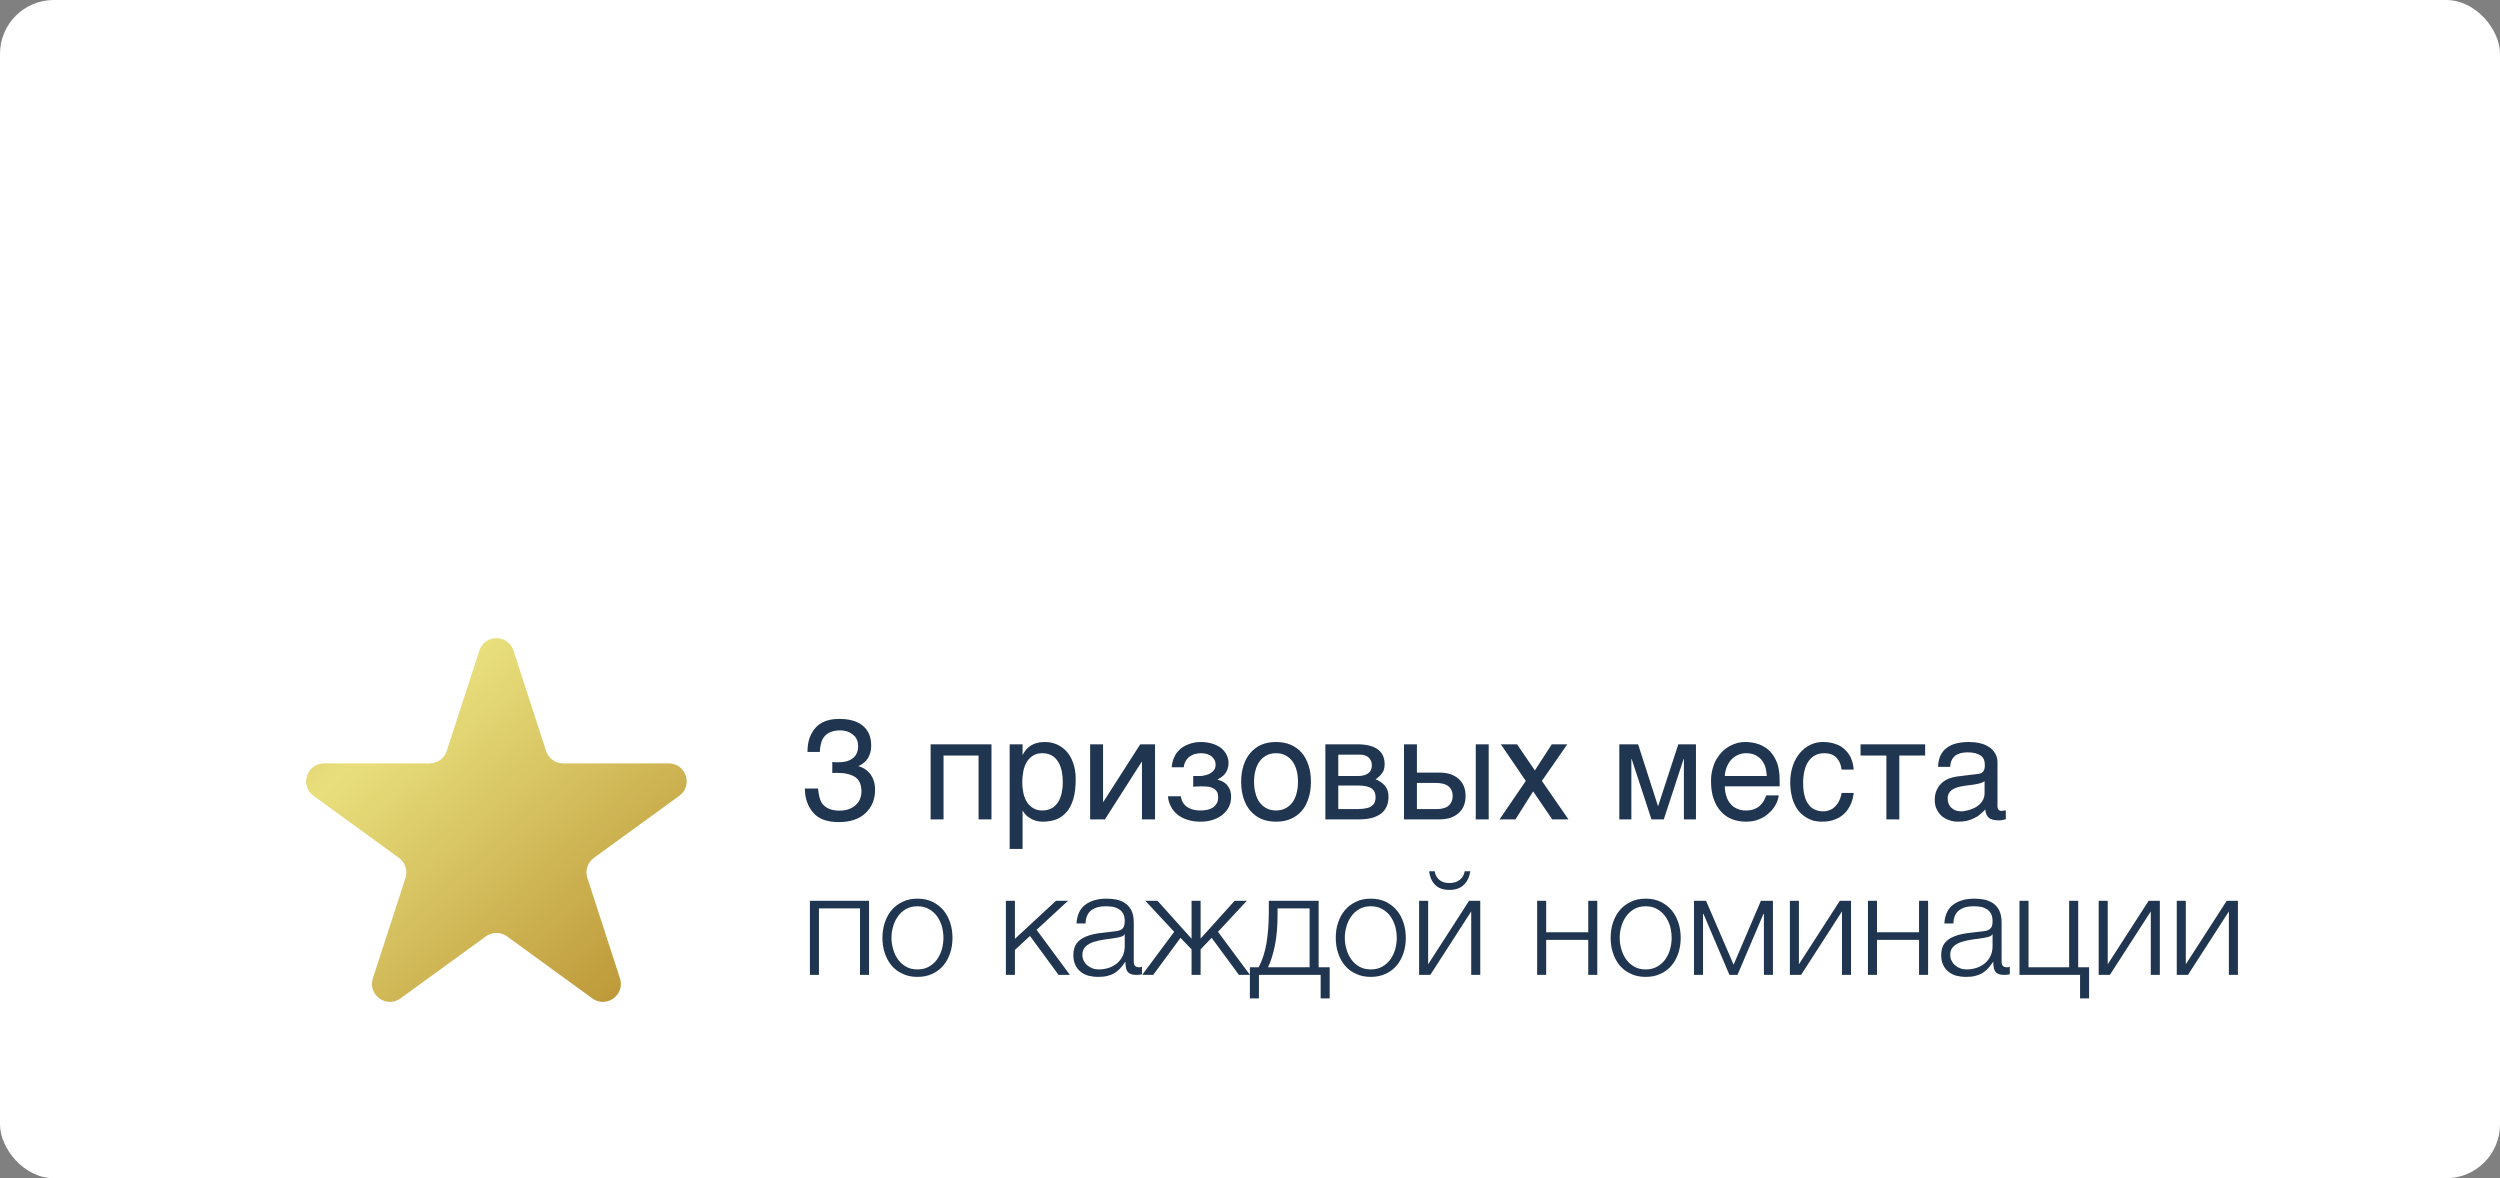
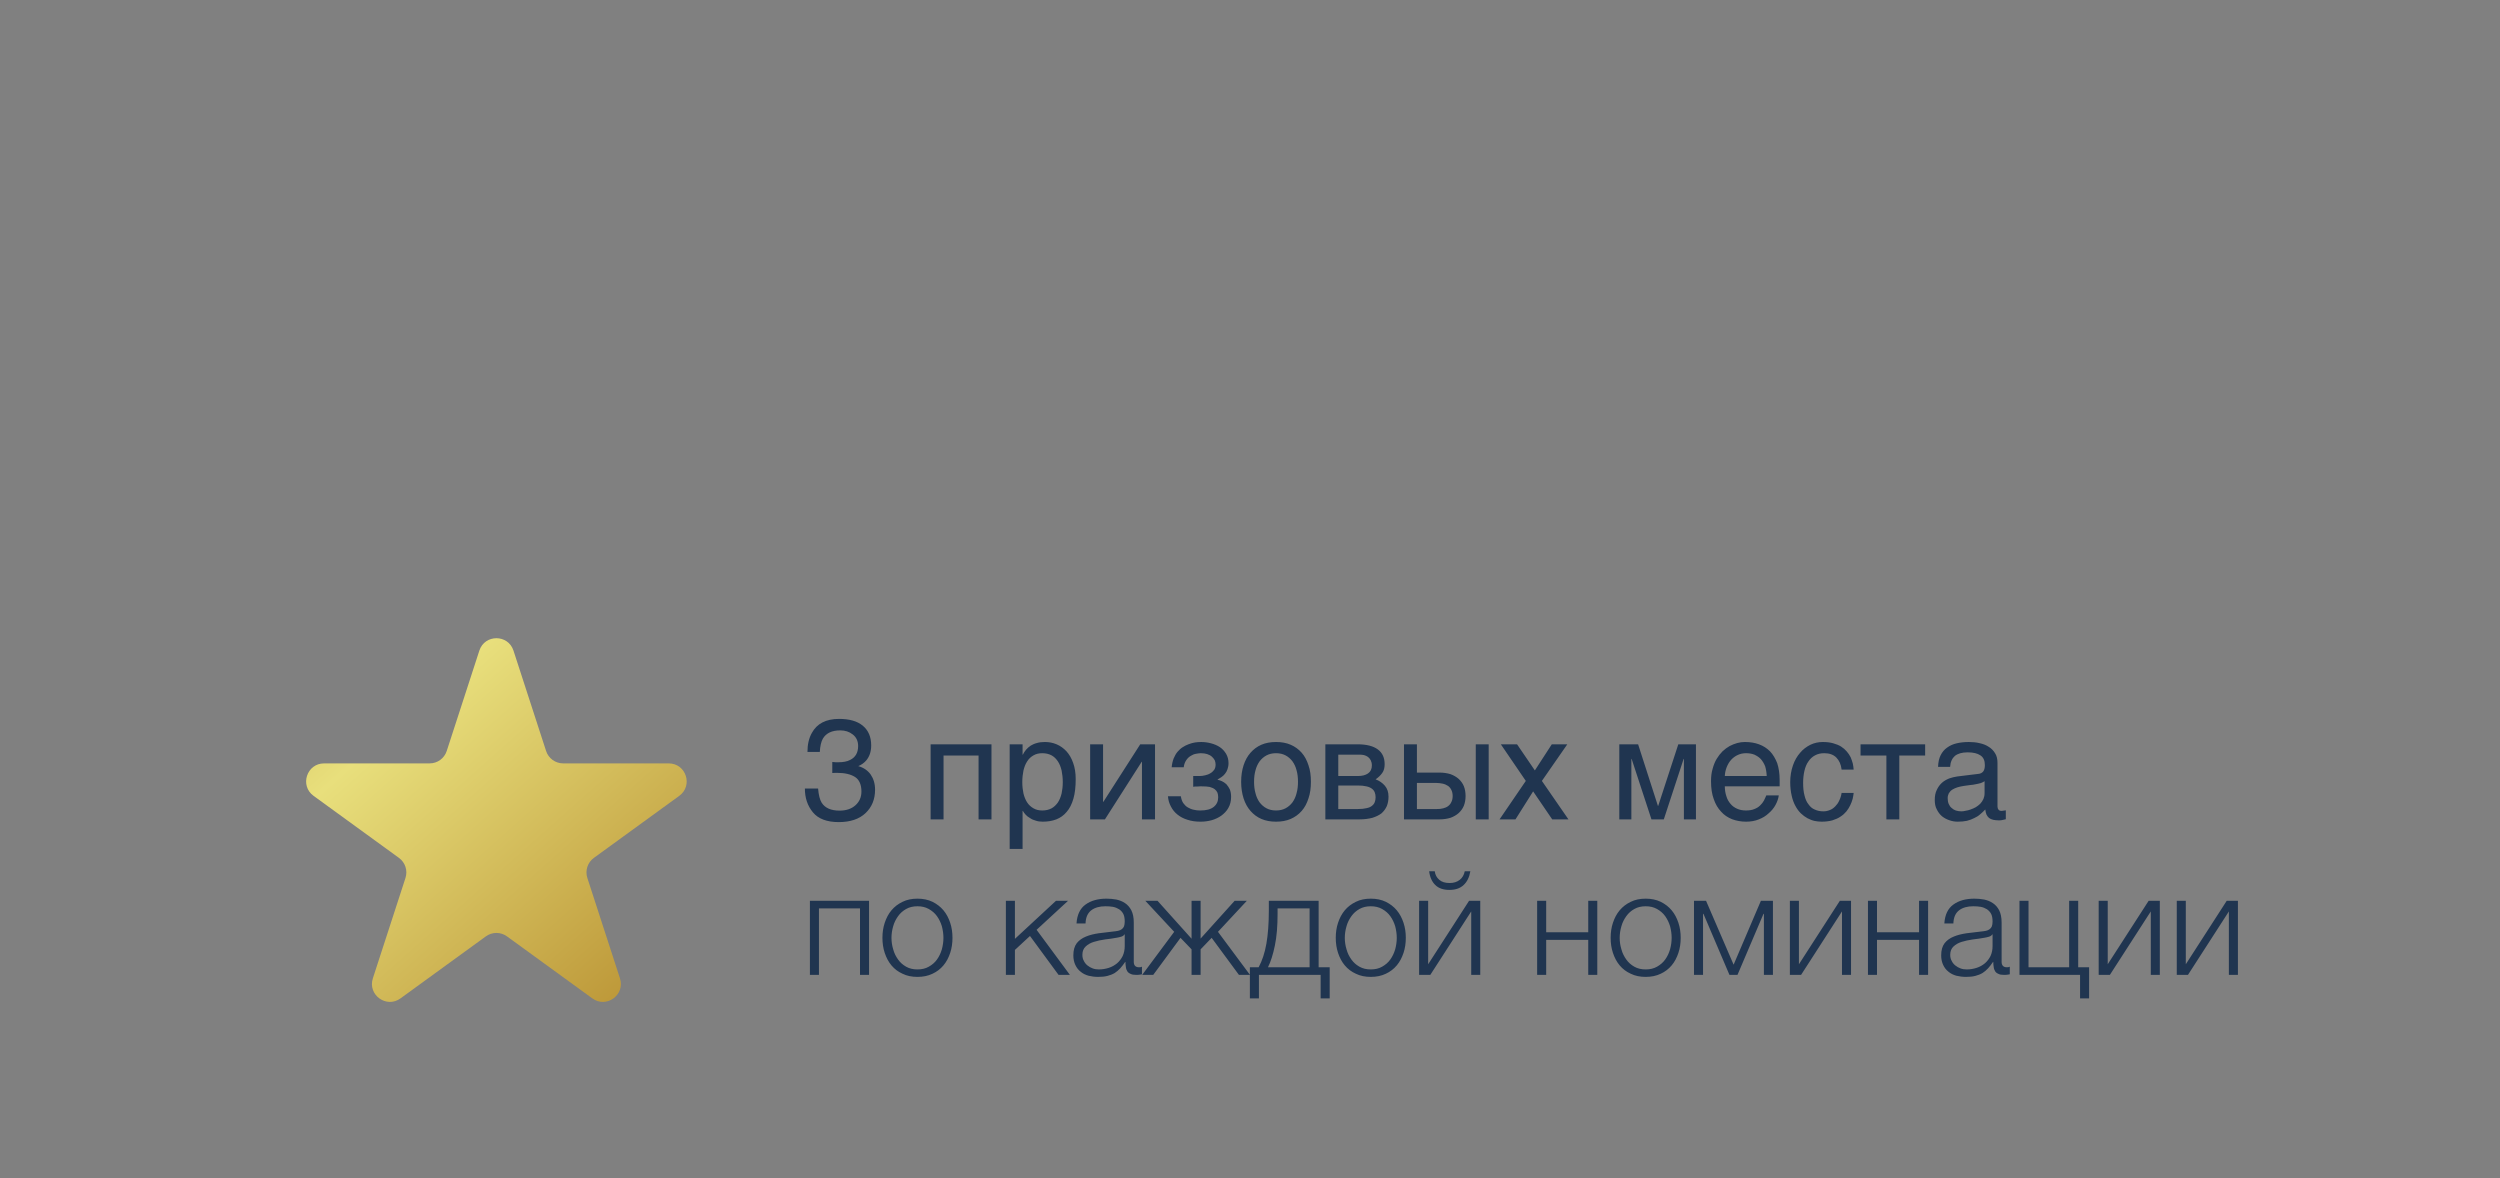
<svg xmlns="http://www.w3.org/2000/svg" width="418" height="197" viewBox="0 0 418 197" fill="none">
  <rect x="0" y="0" width="418" height="197" fill="#808080" stroke="none" />
-   <rect width="418" height="197" rx="9" fill="white" />
  <path d="M135.92 135.824C135.008 134.72 134.576 133.4 134.576 131.84H136.784C136.88 132.944 137.072 133.712 137.384 134.216C137.936 135.08 138.92 135.536 140.36 135.536C141.464 135.536 142.352 135.248 143.024 134.648C143.696 134.048 144.032 133.28 144.032 132.344C144.032 131.192 143.672 130.376 142.976 129.92C142.256 129.464 141.272 129.224 140.024 129.224H139.592C139.448 129.248 139.304 129.248 139.16 129.248V127.4C139.376 127.424 139.544 127.424 139.712 127.448H140.192C140.984 127.448 141.632 127.328 142.136 127.064C143.024 126.632 143.48 125.864 143.48 124.736C143.48 123.896 143.168 123.248 142.568 122.792C141.992 122.336 141.296 122.12 140.504 122.12C139.088 122.12 138.128 122.576 137.576 123.512C137.288 124.04 137.12 124.784 137.072 125.72H135.008C135.008 124.472 135.248 123.416 135.752 122.528C136.592 120.992 138.104 120.2 140.288 120.2C141.992 120.2 143.312 120.56 144.248 121.328C145.184 122.096 145.664 123.2 145.664 124.64C145.664 125.672 145.376 126.512 144.824 127.16C144.488 127.544 144.032 127.88 143.504 128.096C144.368 128.336 145.064 128.792 145.568 129.488C146.048 130.184 146.312 131.024 146.312 132.032C146.312 133.64 145.784 134.936 144.728 135.944C143.672 136.952 142.16 137.456 140.24 137.456C138.248 137.456 136.808 136.904 135.92 135.824ZM157.76 137H155.6V124.448H165.776V137H163.616V126.32H157.76V137ZM170.976 126.176H171.024C171.168 125.888 171.336 125.6 171.552 125.36C171.768 125.096 172.032 124.88 172.344 124.664C172.632 124.496 172.968 124.328 173.376 124.232C173.76 124.112 174.216 124.064 174.72 124.064C175.392 124.064 176.04 124.184 176.664 124.448C177.288 124.712 177.816 125.096 178.296 125.6C178.776 126.128 179.16 126.776 179.424 127.544C179.712 128.336 179.856 129.224 179.856 130.256C179.856 131.552 179.736 132.632 179.472 133.544C179.208 134.456 178.848 135.176 178.344 135.752C177.864 136.328 177.288 136.736 176.616 137C175.92 137.264 175.176 137.384 174.336 137.384C173.928 137.384 173.544 137.336 173.184 137.216C172.824 137.12 172.488 136.976 172.224 136.784C171.912 136.616 171.672 136.424 171.48 136.208C171.288 135.992 171.12 135.776 171.024 135.584H170.976V141.944H168.816V124.448H170.976V126.176ZM170.928 130.784C170.928 131.48 171 132.08 171.12 132.656C171.264 133.232 171.456 133.736 171.744 134.168C172.008 134.576 172.368 134.912 172.8 135.152C173.208 135.392 173.688 135.512 174.264 135.512C174.864 135.512 175.368 135.392 175.824 135.152C176.256 134.912 176.592 134.576 176.88 134.168C177.168 133.736 177.36 133.232 177.504 132.656C177.624 132.08 177.696 131.48 177.696 130.784C177.696 130.064 177.624 129.44 177.504 128.84C177.36 128.24 177.168 127.736 176.88 127.304C176.592 126.872 176.256 126.536 175.824 126.296C175.368 126.056 174.864 125.936 174.264 125.936C173.688 125.936 173.208 126.056 172.8 126.296C172.368 126.536 172.008 126.872 171.744 127.304C171.456 127.736 171.264 128.24 171.12 128.84C171 129.44 170.928 130.064 170.928 130.784ZM184.432 134.072H184.48L190.648 124.448H193.12V137H190.936V127.376H190.888L184.744 137H182.271V124.448H184.432V134.072ZM200.608 129.752C200.896 129.752 201.184 129.704 201.496 129.632C201.808 129.56 202.096 129.464 202.36 129.296C202.624 129.152 202.816 128.96 203.008 128.72C203.176 128.48 203.248 128.168 203.248 127.832C203.248 127.592 203.2 127.352 203.104 127.112C202.984 126.896 202.816 126.68 202.624 126.512C202.408 126.32 202.168 126.2 201.832 126.08C201.52 125.984 201.16 125.936 200.752 125.936C200.536 125.936 200.272 125.984 199.984 126.032C199.672 126.08 199.384 126.2 199.12 126.368C198.808 126.536 198.568 126.776 198.352 127.088C198.136 127.4 197.968 127.808 197.92 128.288H195.904C195.952 127.736 196.072 127.232 196.24 126.8C196.408 126.392 196.624 126.008 196.888 125.696C197.152 125.384 197.44 125.12 197.752 124.928C198.088 124.712 198.424 124.544 198.76 124.424C199.12 124.28 199.456 124.208 199.816 124.136C200.176 124.088 200.512 124.064 200.824 124.064C201.376 124.064 201.928 124.136 202.48 124.28C203.032 124.424 203.536 124.64 203.968 124.928C204.4 125.216 204.736 125.6 205 126.032C205.264 126.488 205.408 126.992 205.408 127.592C205.408 128 205.336 128.312 205.24 128.6C205.144 128.912 205 129.152 204.808 129.392C204.64 129.608 204.448 129.776 204.208 129.944C203.992 130.088 203.776 130.208 203.584 130.328V130.376C203.8 130.424 204.04 130.496 204.304 130.616C204.568 130.736 204.808 130.904 205.048 131.12C205.264 131.36 205.456 131.648 205.624 131.984C205.768 132.344 205.84 132.752 205.84 133.256C205.84 133.976 205.672 134.576 205.384 135.08C205.096 135.608 204.688 136.016 204.208 136.376C203.728 136.712 203.176 136.976 202.576 137.144C201.952 137.312 201.352 137.384 200.728 137.384C199.936 137.384 199.216 137.288 198.568 137.072C197.92 136.88 197.368 136.592 196.888 136.208C196.432 135.848 196.048 135.392 195.784 134.864C195.496 134.336 195.328 133.76 195.28 133.136H197.44C197.512 133.592 197.632 133.976 197.848 134.288C198.064 134.576 198.304 134.84 198.616 135.008C198.904 135.176 199.24 135.32 199.6 135.392C199.96 135.488 200.32 135.512 200.704 135.512C201.688 135.512 202.432 135.32 202.936 134.912C203.44 134.504 203.68 133.976 203.68 133.304C203.68 133.016 203.632 132.752 203.56 132.536C203.464 132.32 203.296 132.104 203.104 131.96C202.888 131.792 202.6 131.672 202.264 131.576C201.904 131.504 201.472 131.48 200.968 131.48H200.632C200.488 131.48 200.368 131.48 200.224 131.504H199.84L199.504 131.552V129.752H200.608ZM219.184 130.712C219.184 131.744 219.064 132.656 218.776 133.496C218.512 134.312 218.152 135.008 217.648 135.584C217.144 136.16 216.52 136.616 215.8 136.928C215.08 137.24 214.264 137.384 213.352 137.384C212.44 137.384 211.624 137.24 210.904 136.928C210.184 136.616 209.584 136.16 209.08 135.584C208.576 135.008 208.192 134.312 207.928 133.496C207.664 132.656 207.52 131.744 207.52 130.712C207.52 129.68 207.664 128.768 207.928 127.952C208.192 127.136 208.576 126.44 209.08 125.864C209.584 125.288 210.184 124.832 210.904 124.52C211.624 124.208 212.44 124.064 213.352 124.064C214.264 124.064 215.08 124.208 215.8 124.52C216.52 124.832 217.144 125.288 217.648 125.864C218.152 126.44 218.512 127.136 218.776 127.952C219.064 128.768 219.184 129.68 219.184 130.712ZM217.024 130.712C217.024 130.016 216.952 129.368 216.784 128.792C216.64 128.216 216.4 127.712 216.088 127.28C215.776 126.872 215.392 126.536 214.936 126.296C214.48 126.056 213.952 125.936 213.352 125.936C212.752 125.936 212.224 126.056 211.768 126.296C211.312 126.536 210.928 126.872 210.616 127.28C210.304 127.712 210.064 128.216 209.92 128.792C209.752 129.368 209.68 130.016 209.68 130.712C209.68 131.408 209.752 132.056 209.92 132.632C210.064 133.232 210.304 133.736 210.616 134.168C210.928 134.576 211.312 134.912 211.768 135.152C212.224 135.392 212.752 135.512 213.352 135.512C213.952 135.512 214.48 135.392 214.936 135.152C215.392 134.912 215.776 134.576 216.088 134.168C216.4 133.736 216.64 133.232 216.784 132.632C216.952 132.056 217.024 131.408 217.024 130.712ZM226.952 124.448C228.488 124.448 229.616 124.736 230.384 125.312C231.152 125.888 231.512 126.704 231.512 127.784C231.512 128.36 231.392 128.864 231.104 129.248C230.816 129.656 230.456 129.992 230 130.304C230.648 130.544 231.176 130.928 231.56 131.384C231.968 131.864 232.16 132.464 232.16 133.208C232.16 133.784 232.064 134.312 231.872 134.792C231.656 135.248 231.368 135.656 230.984 135.992C230.576 136.304 230.072 136.544 229.472 136.736C228.848 136.904 228.104 137 227.288 137H221.6V124.448H226.952ZM227.024 129.752C227.744 129.752 228.32 129.608 228.728 129.32C229.16 129.032 229.376 128.576 229.376 127.976C229.376 127.64 229.304 127.352 229.184 127.112C229.064 126.896 228.92 126.704 228.728 126.56C228.512 126.416 228.32 126.32 228.056 126.248C227.816 126.2 227.552 126.176 227.312 126.176H223.76V129.752H227.024ZM227.024 135.272C227.6 135.272 228.08 135.224 228.464 135.128C228.848 135.056 229.136 134.936 229.376 134.744C229.592 134.576 229.76 134.384 229.856 134.12C229.952 133.88 230 133.616 230 133.304C230 132.992 229.952 132.728 229.856 132.488C229.76 132.224 229.592 132.032 229.376 131.864C229.136 131.696 228.848 131.552 228.464 131.48C228.08 131.384 227.6 131.336 227.024 131.336H223.76V135.272H227.024ZM236.908 129.176H240.676C241.348 129.176 241.972 129.272 242.524 129.44C243.052 129.632 243.508 129.896 243.892 130.232C244.252 130.568 244.564 130.976 244.756 131.456C244.948 131.936 245.044 132.488 245.044 133.088C245.044 133.688 244.948 134.24 244.756 134.72C244.564 135.2 244.252 135.608 243.892 135.944C243.508 136.28 243.052 136.544 242.524 136.736C241.972 136.904 241.348 137 240.676 137H234.748V124.448H236.908V129.176ZM248.908 137H246.748V124.448H248.908V137ZM240.244 135.272C240.628 135.272 240.964 135.248 241.3 135.152C241.612 135.08 241.9 134.96 242.14 134.768C242.356 134.6 242.548 134.384 242.668 134.096C242.812 133.832 242.884 133.496 242.884 133.088C242.884 132.704 242.812 132.368 242.668 132.08C242.548 131.816 242.356 131.576 242.116 131.408C241.852 131.24 241.564 131.096 241.204 131.024C240.868 130.952 240.484 130.904 240.052 130.904H236.908V135.272H240.244ZM250.724 137L255.116 130.568L250.94 124.448H253.652L256.628 128.816L259.46 124.448H262.052L257.804 130.568L262.244 137H259.532L256.34 132.32L253.388 137H250.724ZM277.204 134.744H277.252L280.612 124.448H283.564V137H281.548V126.896H281.5L278.188 137H276.124L272.812 126.896H272.764V137H270.748V124.448H273.892L277.204 134.744ZM297.412 132.992C297.34 133.544 297.148 134.072 296.86 134.6C296.572 135.128 296.188 135.584 295.708 135.992C295.252 136.424 294.7 136.76 294.076 137C293.428 137.264 292.708 137.384 291.94 137.384C291.1 137.384 290.332 137.24 289.612 136.976C288.892 136.688 288.268 136.28 287.764 135.704C287.236 135.152 286.828 134.456 286.54 133.616C286.228 132.776 286.084 131.768 286.084 130.64C286.084 129.872 286.156 129.176 286.348 128.552C286.516 127.928 286.732 127.376 287.02 126.896C287.308 126.416 287.644 125.984 288.004 125.624C288.388 125.264 288.772 124.976 289.204 124.736C289.612 124.52 290.044 124.352 290.476 124.232C290.908 124.112 291.34 124.064 291.748 124.064C292.612 124.064 293.38 124.184 294.1 124.448C294.82 124.712 295.42 125.096 295.948 125.624C296.452 126.152 296.836 126.824 297.148 127.592C297.412 128.408 297.556 129.344 297.556 130.4V131.48H288.388C288.388 132.08 288.484 132.632 288.652 133.136C288.796 133.64 289.036 134.048 289.348 134.408C289.636 134.768 290.02 135.032 290.452 135.224C290.884 135.416 291.364 135.512 291.916 135.512C292.468 135.512 292.948 135.44 293.332 135.272C293.716 135.128 294.028 134.936 294.292 134.672C294.556 134.432 294.748 134.168 294.916 133.88C295.084 133.568 295.204 133.28 295.324 132.992H297.412ZM295.396 129.752C295.372 129.152 295.276 128.6 295.132 128.12C294.94 127.64 294.7 127.256 294.412 126.92C294.124 126.608 293.74 126.368 293.332 126.176C292.9 126.008 292.444 125.936 291.916 125.936C291.436 125.936 290.98 126.032 290.572 126.224C290.14 126.416 289.78 126.68 289.468 127.016C289.156 127.352 288.916 127.76 288.724 128.216C288.532 128.696 288.412 129.2 288.388 129.752H295.396ZM309.932 132.584C309.908 132.896 309.836 133.208 309.764 133.568C309.668 133.952 309.524 134.288 309.356 134.648C309.188 135.008 308.972 135.344 308.708 135.68C308.444 135.992 308.108 136.304 307.724 136.544C307.34 136.808 306.884 137 306.356 137.168C305.828 137.312 305.228 137.384 304.556 137.384C304.196 137.384 303.812 137.336 303.404 137.264C302.972 137.168 302.588 137 302.204 136.808C301.82 136.592 301.46 136.328 301.1 135.992C300.764 135.656 300.452 135.248 300.188 134.744C299.924 134.264 299.708 133.688 299.564 133.016C299.42 132.392 299.324 131.624 299.324 130.784C299.324 129.752 299.492 128.816 299.78 127.976C300.068 127.136 300.476 126.44 300.98 125.864C301.46 125.288 302.036 124.856 302.708 124.52C303.356 124.208 304.052 124.064 304.772 124.064C305.444 124.064 306.02 124.136 306.524 124.28C307.028 124.424 307.46 124.592 307.844 124.832C308.204 125.072 308.516 125.336 308.78 125.648C309.044 125.96 309.26 126.272 309.428 126.608C309.572 126.968 309.692 127.304 309.788 127.664C309.86 128 309.908 128.36 309.932 128.672H307.916C307.82 127.808 307.508 127.136 307.028 126.656C306.548 126.176 305.876 125.936 305.012 125.936C304.412 125.936 303.908 126.056 303.476 126.296C303.02 126.536 302.66 126.872 302.372 127.304C302.06 127.736 301.844 128.264 301.7 128.888C301.556 129.512 301.484 130.16 301.484 130.904C301.484 131.744 301.556 132.44 301.724 133.04C301.868 133.64 302.084 134.12 302.396 134.504C302.684 134.912 303.02 135.2 303.452 135.368C303.86 135.56 304.34 135.656 304.868 135.656C305.252 135.656 305.588 135.584 305.948 135.44C306.284 135.32 306.572 135.104 306.836 134.84C307.1 134.576 307.34 134.264 307.508 133.88C307.7 133.496 307.844 133.064 307.916 132.584H309.932ZM311.084 124.448H321.884V126.32H317.564V137H315.404V126.32H311.084V124.448ZM324.044 128.216C324.068 127.448 324.212 126.8 324.476 126.272C324.74 125.744 325.1 125.312 325.556 125C326.012 124.664 326.54 124.424 327.164 124.28C327.788 124.136 328.46 124.064 329.204 124.064C329.804 124.064 330.404 124.112 330.98 124.256C331.556 124.376 332.06 124.568 332.492 124.856C332.948 125.12 333.308 125.504 333.572 125.936C333.86 126.368 333.98 126.92 333.98 127.544V134.84C333.98 135.032 334.028 135.224 334.148 135.368C334.244 135.512 334.436 135.584 334.676 135.584C334.772 135.584 334.892 135.56 335.012 135.536C335.132 135.536 335.252 135.512 335.372 135.488V136.976C335.204 137.024 335.012 137.072 334.844 137.096C334.676 137.144 334.46 137.168 334.22 137.168C333.836 137.168 333.524 137.12 333.26 137.072C332.972 137 332.756 136.904 332.564 136.76C332.396 136.616 332.252 136.424 332.132 136.184C332.036 135.968 331.988 135.68 331.94 135.344C331.676 135.632 331.388 135.896 331.1 136.136C330.812 136.4 330.476 136.616 330.092 136.784C329.732 136.976 329.324 137.12 328.868 137.24C328.412 137.336 327.908 137.384 327.332 137.384C326.852 137.384 326.396 137.312 325.94 137.144C325.484 137 325.052 136.76 324.692 136.472C324.332 136.16 324.044 135.776 323.828 135.32C323.588 134.888 323.492 134.36 323.492 133.76C323.492 133.112 323.588 132.56 323.828 132.08C324.044 131.6 324.332 131.216 324.668 130.904C325.028 130.568 325.436 130.352 325.892 130.16C326.348 129.992 326.804 129.896 327.26 129.824L330.788 129.392C331.124 129.368 331.388 129.224 331.58 129.008C331.772 128.768 331.868 128.432 331.868 127.928C331.868 127.16 331.628 126.632 331.124 126.296C330.62 125.96 329.924 125.792 328.988 125.792C328.028 125.792 327.332 126.008 326.852 126.392C326.396 126.8 326.108 127.4 326.06 128.216H324.044ZM331.82 130.616C331.652 130.736 331.436 130.832 331.196 130.928C330.932 131 330.644 131.072 330.356 131.12C330.044 131.192 329.708 131.24 329.372 131.264L328.34 131.408C327.956 131.48 327.596 131.528 327.26 131.648C326.948 131.744 326.66 131.888 326.42 132.032C326.156 132.2 325.988 132.416 325.844 132.632C325.724 132.872 325.652 133.136 325.652 133.448C325.652 133.808 325.7 134.12 325.82 134.408C325.94 134.672 326.084 134.912 326.3 135.08C326.492 135.272 326.732 135.416 326.996 135.512C327.284 135.608 327.596 135.656 327.932 135.656C328.148 135.656 328.388 135.632 328.652 135.56C328.94 135.512 329.204 135.464 329.492 135.344C329.804 135.248 330.068 135.104 330.356 134.96C330.62 134.792 330.884 134.6 331.1 134.384C331.316 134.144 331.484 133.904 331.628 133.592C331.748 133.304 331.82 132.992 331.82 132.632V130.616ZM145.304 163H143.792V151.888H136.928V163H135.416V150.616H145.304V163ZM153.399 163.336C152.463 163.336 151.623 163.168 150.903 162.808C150.159 162.472 149.559 162.016 149.055 161.416C148.551 160.816 148.191 160.12 147.927 159.328C147.663 158.536 147.543 157.696 147.543 156.808C147.543 155.92 147.663 155.08 147.927 154.288C148.191 153.496 148.551 152.8 149.055 152.2C149.559 151.6 150.159 151.144 150.903 150.784C151.623 150.424 152.463 150.256 153.399 150.256C154.335 150.256 155.175 150.424 155.919 150.784C156.639 151.144 157.239 151.6 157.743 152.2C158.247 152.8 158.607 153.496 158.871 154.288C159.135 155.08 159.255 155.92 159.255 156.808C159.255 157.696 159.135 158.536 158.871 159.328C158.607 160.12 158.247 160.816 157.743 161.416C157.239 162.016 156.639 162.472 155.919 162.808C155.175 163.168 154.335 163.336 153.399 163.336ZM153.399 162.088C154.119 162.088 154.743 161.944 155.295 161.632C155.847 161.32 156.303 160.936 156.663 160.432C157.023 159.928 157.287 159.376 157.479 158.728C157.647 158.104 157.743 157.456 157.743 156.808C157.743 156.16 157.647 155.512 157.479 154.864C157.287 154.24 157.023 153.688 156.663 153.184C156.303 152.68 155.847 152.296 155.295 151.984C154.743 151.672 154.119 151.528 153.399 151.528C152.679 151.528 152.055 151.672 151.503 151.984C150.951 152.296 150.519 152.68 150.159 153.184C149.799 153.688 149.511 154.24 149.343 154.864C149.151 155.512 149.055 156.16 149.055 156.808C149.055 157.456 149.151 158.104 149.343 158.728C149.511 159.376 149.799 159.928 150.159 160.432C150.519 160.936 150.951 161.32 151.503 161.632C152.055 161.944 152.679 162.088 153.399 162.088ZM169.694 156.976L176.558 150.616H178.574L173.318 155.464L178.886 163H176.99L172.214 156.496L169.694 158.824V163H168.182V150.616H169.694V156.976ZM183.615 163.336C183.039 163.336 182.511 163.264 182.007 163.144C181.503 163 181.047 162.784 180.687 162.472C180.303 162.184 180.015 161.8 179.799 161.344C179.583 160.888 179.463 160.36 179.463 159.736C179.463 158.872 179.655 158.2 180.039 157.696C180.423 157.216 180.927 156.856 181.575 156.592C182.199 156.328 182.919 156.16 183.711 156.04L186.111 155.752C186.423 155.728 186.687 155.68 186.951 155.632C187.191 155.584 187.383 155.488 187.551 155.368C187.719 155.248 187.839 155.104 187.935 154.888C188.007 154.672 188.055 154.408 188.055 154.072C188.055 153.568 187.983 153.136 187.815 152.8C187.647 152.488 187.407 152.224 187.119 152.032C186.807 151.84 186.471 151.696 186.087 151.624C185.679 151.552 185.271 151.528 184.815 151.528C183.855 151.528 183.063 151.744 182.463 152.2C181.863 152.656 181.527 153.4 181.503 154.408H179.991C180.087 152.944 180.591 151.888 181.503 151.24C182.391 150.592 183.567 150.256 185.007 150.256C185.559 150.256 186.087 150.304 186.639 150.4C187.191 150.52 187.671 150.712 188.103 151C188.535 151.288 188.895 151.696 189.159 152.2C189.423 152.728 189.567 153.4 189.567 154.24V160.816C189.567 161.416 189.855 161.728 190.455 161.728C190.647 161.728 190.815 161.704 190.935 161.632V162.904L190.479 162.976C190.335 163 190.167 163 189.951 163C189.567 163 189.255 162.952 189.039 162.832C188.799 162.736 188.607 162.592 188.487 162.4C188.367 162.208 188.271 161.968 188.247 161.704C188.199 161.44 188.175 161.152 188.175 160.84H188.127C187.863 161.248 187.575 161.584 187.311 161.896C187.023 162.208 186.711 162.472 186.375 162.688C186.015 162.904 185.631 163.048 185.175 163.168C184.719 163.288 184.215 163.336 183.615 163.336ZM183.735 162.088C184.311 162.088 184.863 161.992 185.391 161.824C185.919 161.656 186.375 161.392 186.783 161.056C187.167 160.72 187.479 160.312 187.719 159.832C187.935 159.352 188.055 158.8 188.055 158.2V156.232H188.007C187.911 156.4 187.719 156.544 187.455 156.616C187.191 156.688 186.951 156.76 186.735 156.784C186.087 156.904 185.439 157 184.767 157.072C184.071 157.168 183.447 157.312 182.895 157.48C182.343 157.648 181.887 157.912 181.527 158.248C181.167 158.584 180.975 159.04 180.975 159.64C180.975 160.024 181.047 160.36 181.215 160.648C181.359 160.96 181.551 161.2 181.815 161.416C182.079 161.632 182.367 161.8 182.703 161.92C183.015 162.04 183.375 162.088 183.735 162.088ZM193.541 150.616L199.229 156.952V150.616H200.741V156.928L206.429 150.616H208.469L203.645 155.8L208.997 163H207.149L202.589 156.808L200.741 158.728V163H199.229V158.728L197.381 156.808L192.821 163H190.973L196.325 155.8L191.501 150.616H193.541ZM210.444 161.728C211.044 160.624 211.476 159.304 211.74 157.792C212.004 156.28 212.148 154.432 212.148 152.248V150.616H220.476V161.728H222.324V166.936H220.812V163H210.492V166.936H208.98V161.728H210.444ZM213.612 151.888V152.752C213.612 154.84 213.468 156.616 213.156 158.104C212.844 159.616 212.46 160.816 212.004 161.728H218.964V151.888H213.612ZM229.195 163.336C228.259 163.336 227.419 163.168 226.699 162.808C225.955 162.472 225.355 162.016 224.851 161.416C224.347 160.816 223.987 160.12 223.723 159.328C223.459 158.536 223.339 157.696 223.339 156.808C223.339 155.92 223.459 155.08 223.723 154.288C223.987 153.496 224.347 152.8 224.851 152.2C225.355 151.6 225.955 151.144 226.699 150.784C227.419 150.424 228.259 150.256 229.195 150.256C230.131 150.256 230.971 150.424 231.715 150.784C232.435 151.144 233.035 151.6 233.539 152.2C234.043 152.8 234.403 153.496 234.667 154.288C234.931 155.08 235.051 155.92 235.051 156.808C235.051 157.696 234.931 158.536 234.667 159.328C234.403 160.12 234.043 160.816 233.539 161.416C233.035 162.016 232.435 162.472 231.715 162.808C230.971 163.168 230.131 163.336 229.195 163.336ZM229.195 162.088C229.915 162.088 230.539 161.944 231.091 161.632C231.643 161.32 232.099 160.936 232.459 160.432C232.819 159.928 233.083 159.376 233.275 158.728C233.443 158.104 233.539 157.456 233.539 156.808C233.539 156.16 233.443 155.512 233.275 154.864C233.083 154.24 232.819 153.688 232.459 153.184C232.099 152.68 231.643 152.296 231.091 151.984C230.539 151.672 229.915 151.528 229.195 151.528C228.475 151.528 227.851 151.672 227.299 151.984C226.747 152.296 226.315 152.68 225.955 153.184C225.595 153.688 225.307 154.24 225.139 154.864C224.947 155.512 224.851 156.16 224.851 156.808C224.851 157.456 224.947 158.104 225.139 158.728C225.307 159.376 225.595 159.928 225.955 160.432C226.315 160.936 226.747 161.32 227.299 161.632C227.851 161.944 228.475 162.088 229.195 162.088ZM242.339 148.792C241.331 148.792 240.539 148.528 239.987 147.976C239.435 147.448 239.075 146.68 238.955 145.672H239.891C239.963 146.272 240.227 146.752 240.659 147.112C241.067 147.472 241.643 147.64 242.363 147.64C243.059 147.64 243.611 147.472 244.067 147.112C244.499 146.776 244.787 146.296 244.907 145.672H245.843C245.675 146.68 245.291 147.448 244.715 147.976C244.139 148.528 243.347 148.792 242.339 148.792ZM238.787 161.224L245.627 150.616H247.499V163H245.987V152.392L239.147 163H237.275V150.616H238.787V161.224ZM258.522 155.872H265.554V150.616H267.066V163H265.554V157.144H258.522V163H257.01V150.616H258.522V155.872ZM275.156 163.336C274.22 163.336 273.38 163.168 272.66 162.808C271.916 162.472 271.316 162.016 270.812 161.416C270.308 160.816 269.948 160.12 269.684 159.328C269.42 158.536 269.3 157.696 269.3 156.808C269.3 155.92 269.42 155.08 269.684 154.288C269.948 153.496 270.308 152.8 270.812 152.2C271.316 151.6 271.916 151.144 272.66 150.784C273.38 150.424 274.22 150.256 275.156 150.256C276.092 150.256 276.932 150.424 277.676 150.784C278.396 151.144 278.996 151.6 279.5 152.2C280.004 152.8 280.364 153.496 280.628 154.288C280.892 155.08 281.012 155.92 281.012 156.808C281.012 157.696 280.892 158.536 280.628 159.328C280.364 160.12 280.004 160.816 279.5 161.416C278.996 162.016 278.396 162.472 277.676 162.808C276.932 163.168 276.092 163.336 275.156 163.336ZM275.156 162.088C275.876 162.088 276.5 161.944 277.052 161.632C277.604 161.32 278.06 160.936 278.42 160.432C278.78 159.928 279.044 159.376 279.236 158.728C279.404 158.104 279.5 157.456 279.5 156.808C279.5 156.16 279.404 155.512 279.236 154.864C279.044 154.24 278.78 153.688 278.42 153.184C278.06 152.68 277.604 152.296 277.052 151.984C276.5 151.672 275.876 151.528 275.156 151.528C274.436 151.528 273.812 151.672 273.26 151.984C272.708 152.296 272.276 152.68 271.916 153.184C271.556 153.688 271.268 154.24 271.1 154.864C270.908 155.512 270.812 156.16 270.812 156.808C270.812 157.456 270.908 158.104 271.1 158.728C271.268 159.376 271.556 159.928 271.916 160.432C272.276 160.936 272.708 161.32 273.26 161.632C273.812 161.944 274.436 162.088 275.156 162.088ZM289.86 161.296L294.42 150.616H296.436V163H294.924V152.8H294.852L290.508 163H289.164L284.82 152.8H284.748V163H283.236V150.616H285.252L289.86 161.296ZM300.78 161.224L307.62 150.616H309.492V163H307.98V152.392L301.14 163H299.268V150.616H300.78V161.224ZM313.834 155.872H320.866V150.616H322.378V163H320.866V157.144H313.834V163H312.322V150.616H313.834V155.872ZM328.717 163.336C328.141 163.336 327.613 163.264 327.109 163.144C326.605 163 326.149 162.784 325.789 162.472C325.405 162.184 325.117 161.8 324.901 161.344C324.685 160.888 324.565 160.36 324.565 159.736C324.565 158.872 324.757 158.2 325.141 157.696C325.525 157.216 326.029 156.856 326.677 156.592C327.301 156.328 328.021 156.16 328.813 156.04L331.213 155.752C331.525 155.728 331.789 155.68 332.053 155.632C332.293 155.584 332.485 155.488 332.653 155.368C332.821 155.248 332.941 155.104 333.037 154.888C333.109 154.672 333.157 154.408 333.157 154.072C333.157 153.568 333.085 153.136 332.917 152.8C332.749 152.488 332.509 152.224 332.221 152.032C331.909 151.84 331.573 151.696 331.189 151.624C330.781 151.552 330.373 151.528 329.917 151.528C328.957 151.528 328.165 151.744 327.565 152.2C326.965 152.656 326.629 153.4 326.605 154.408H325.093C325.189 152.944 325.693 151.888 326.605 151.24C327.493 150.592 328.669 150.256 330.109 150.256C330.661 150.256 331.189 150.304 331.741 150.4C332.293 150.52 332.773 150.712 333.205 151C333.637 151.288 333.997 151.696 334.261 152.2C334.525 152.728 334.669 153.4 334.669 154.24V160.816C334.669 161.416 334.957 161.728 335.557 161.728C335.749 161.728 335.917 161.704 336.037 161.632V162.904L335.581 162.976C335.437 163 335.269 163 335.053 163C334.669 163 334.357 162.952 334.141 162.832C333.901 162.736 333.709 162.592 333.589 162.4C333.469 162.208 333.373 161.968 333.349 161.704C333.301 161.44 333.277 161.152 333.277 160.84H333.229C332.965 161.248 332.677 161.584 332.413 161.896C332.125 162.208 331.813 162.472 331.477 162.688C331.117 162.904 330.733 163.048 330.277 163.168C329.821 163.288 329.317 163.336 328.717 163.336ZM328.837 162.088C329.413 162.088 329.965 161.992 330.493 161.824C331.021 161.656 331.477 161.392 331.885 161.056C332.269 160.72 332.581 160.312 332.821 159.832C333.037 159.352 333.157 158.8 333.157 158.2V156.232H333.109C333.013 156.4 332.821 156.544 332.557 156.616C332.293 156.688 332.053 156.76 331.837 156.784C331.189 156.904 330.541 157 329.869 157.072C329.173 157.168 328.549 157.312 327.997 157.48C327.445 157.648 326.989 157.912 326.629 158.248C326.269 158.584 326.077 159.04 326.077 159.64C326.077 160.024 326.149 160.36 326.317 160.648C326.461 160.96 326.653 161.2 326.917 161.416C327.181 161.632 327.469 161.8 327.805 161.92C328.117 162.04 328.477 162.088 328.837 162.088ZM337.658 150.616H339.17V161.728H345.962V150.616H347.474V161.728H349.298V166.936H347.786V163H337.658V150.616ZM352.412 161.224L359.252 150.616H361.124V163H359.612V152.392L352.772 163H350.9V150.616H352.412V161.224ZM365.467 161.224L372.307 150.616H374.179V163H372.667V152.392L365.827 163H363.955V150.616H365.467V161.224Z" fill="#203550" />
  <path d="M80.147 108.781C81.045 106.017 84.955 106.017 85.853 108.781L91.307 125.566C91.709 126.802 92.861 127.639 94.16 127.639H111.809C114.715 127.639 115.924 131.358 113.573 133.066L99.294 143.44C98.243 144.204 97.803 145.558 98.204 146.794L103.658 163.58C104.556 166.343 101.393 168.642 99.042 166.934L84.763 156.56C83.712 155.796 82.288 155.796 81.237 156.56L66.958 166.934C64.607 168.642 61.444 166.343 62.342 163.58L67.796 146.794C68.197 145.558 67.757 144.204 66.706 143.44L52.427 133.066C50.076 131.358 51.285 127.639 54.191 127.639H71.84C73.139 127.639 74.291 126.802 74.693 125.566L80.147 108.781Z" fill="url(#paint0_linear_58_3)" />
  <defs>
    <linearGradient id="paint0_linear_58_3" x1="27.5" y1="94" x2="104" y2="180" gradientUnits="userSpaceOnUse">
      <stop stop-color="#C2A040" />
      <stop offset="0.4" stop-color="#E8DF7C" />
      <stop offset="0.955" stop-color="#BA9334" />
    </linearGradient>
  </defs>
</svg>